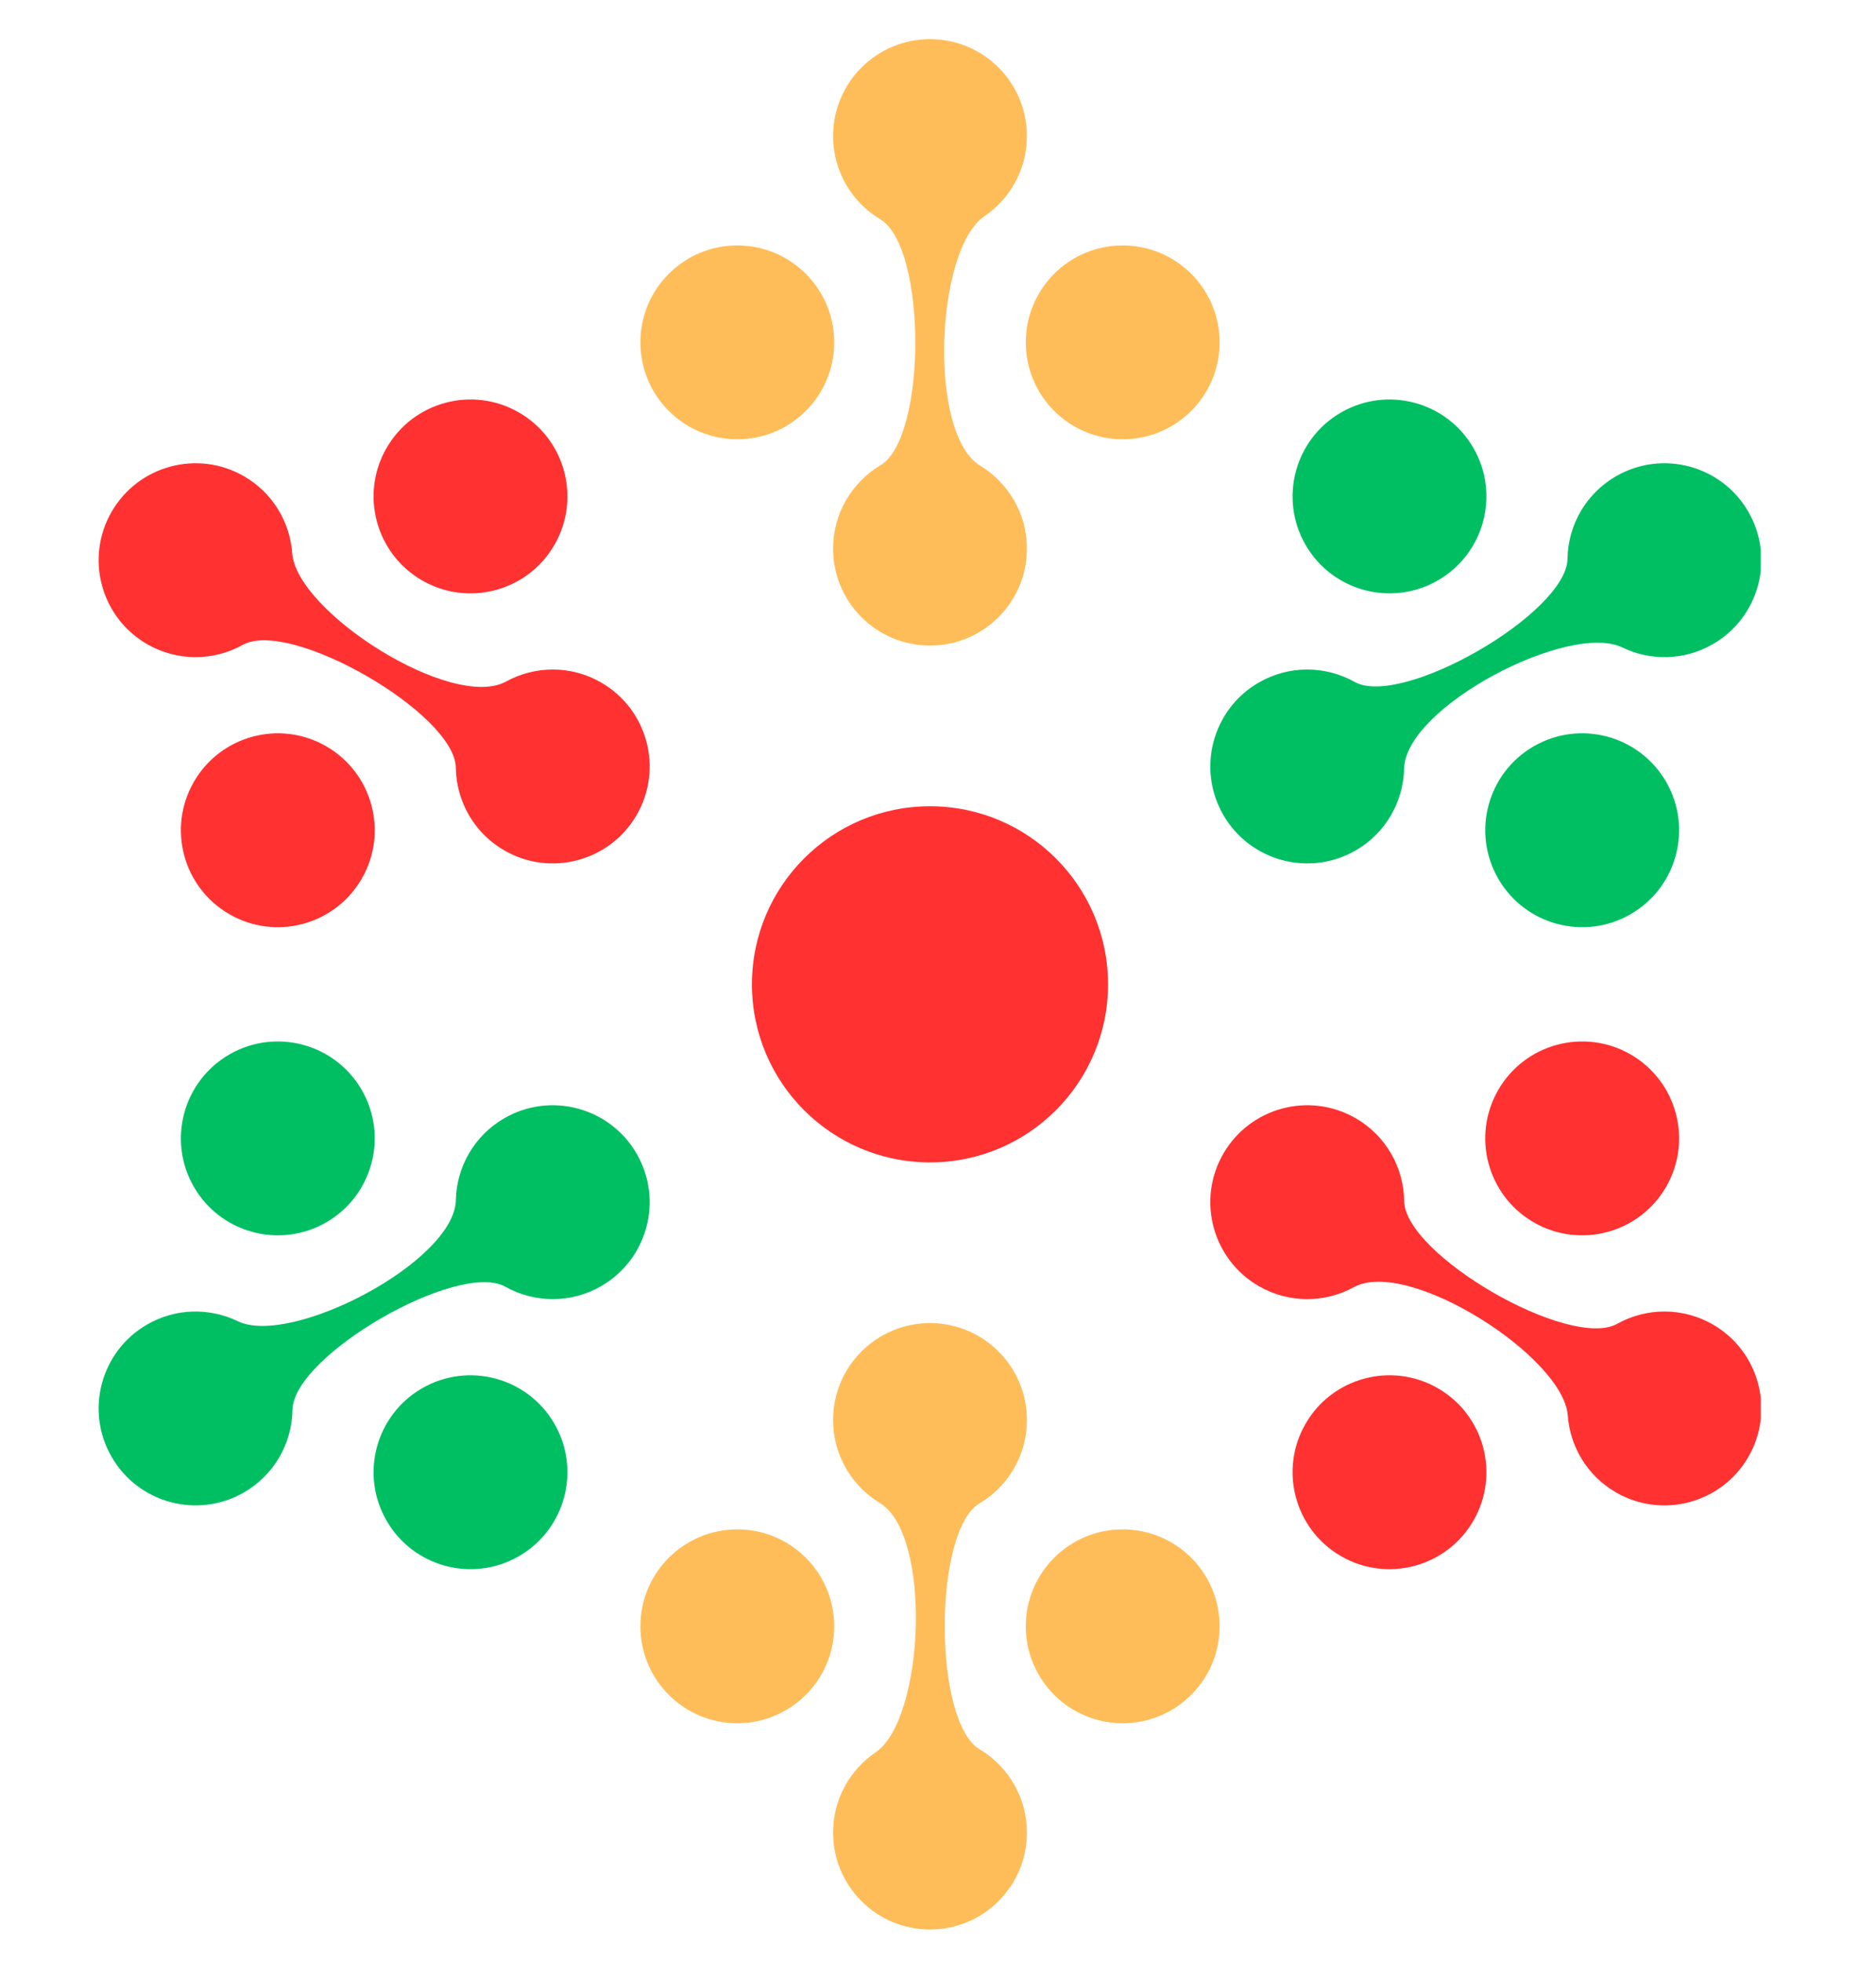
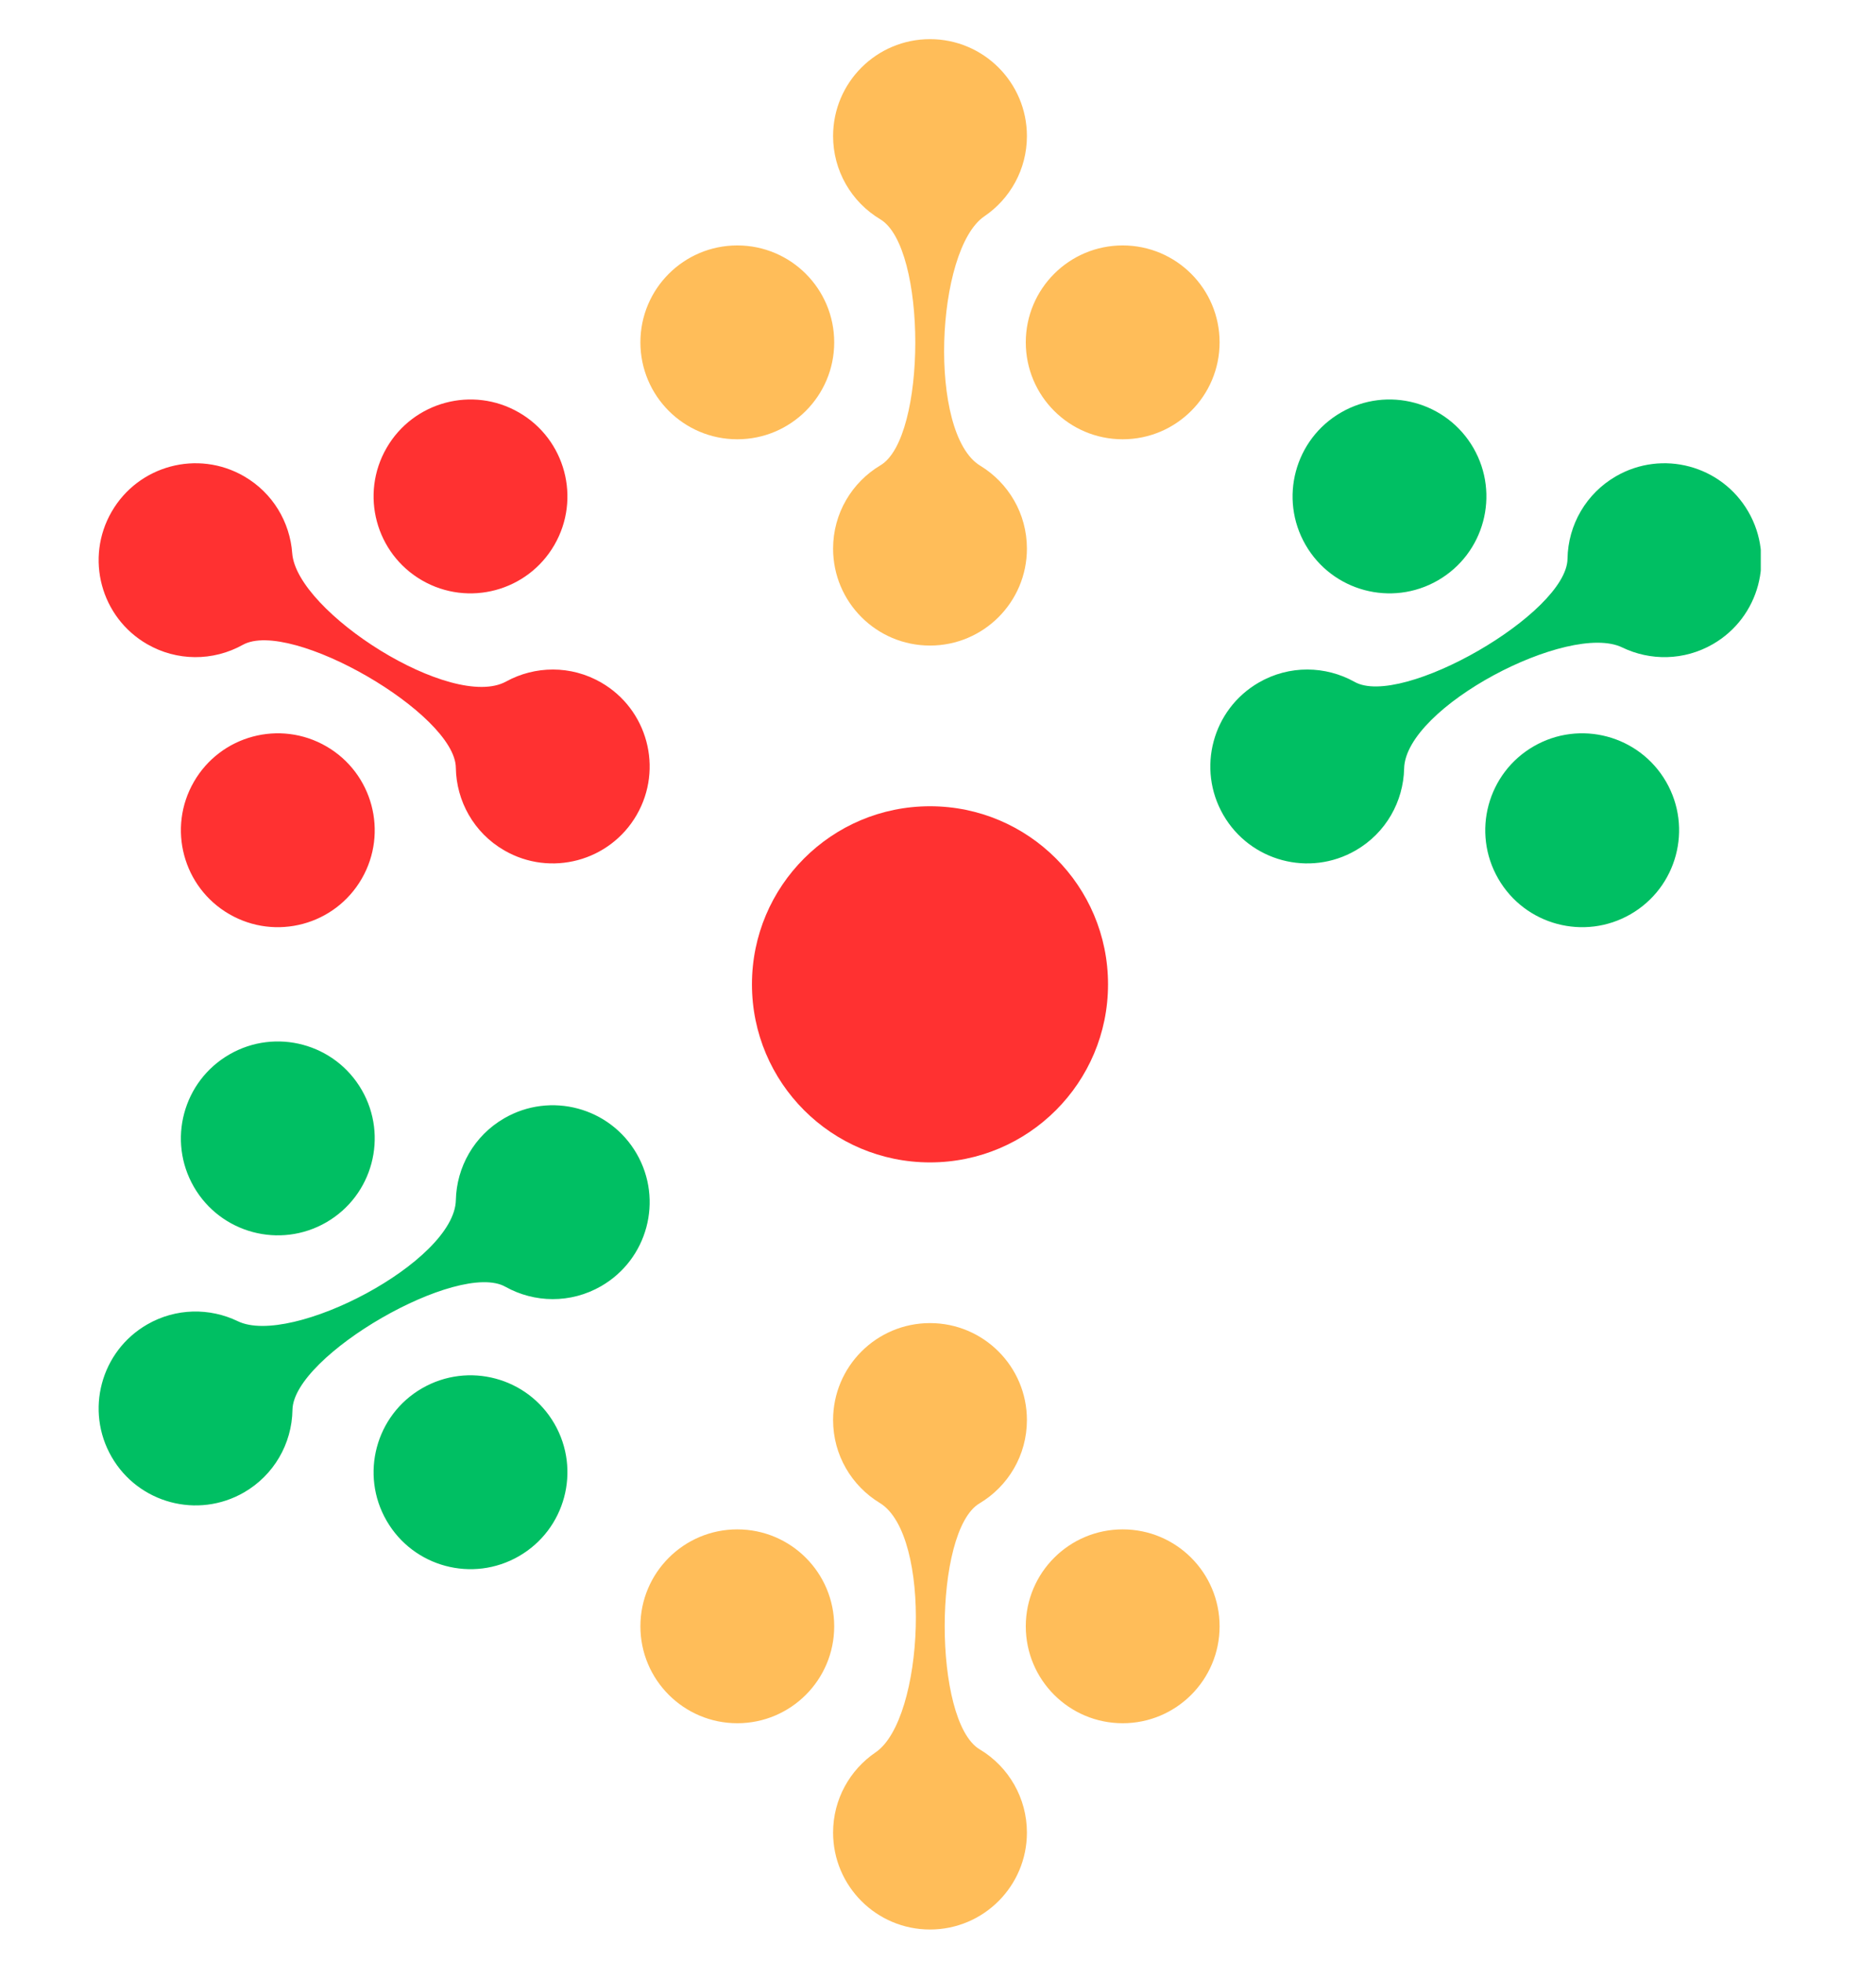
<svg xmlns="http://www.w3.org/2000/svg" version="1.0" preserveAspectRatio="xMidYMid meet" viewBox="36.696 52.566 500.28 523.019" zoomAndPan="magnify" style="max-height: 500px" width="500.28" height="523.019">
  <defs>
    <g />
    <clipPath id="6a7a2bafdd">
      <path clip-rule="nonzero" d="M 359 159 L 506.25 159 L 506.25 300 L 359 300 Z M 359 159" />
    </clipPath>
    <clipPath id="373b135ca1">
      <path clip-rule="nonzero" d="M 359 330 L 506.25 330 L 506.25 471 L 359 471 Z M 359 330" />
    </clipPath>
  </defs>
  <path fill-rule="evenodd" fill-opacity="1" d="M 233.312 118 C 247.586 118 259.156 129.566 259.156 143.84 C 259.156 158.117 247.586 169.684 233.312 169.684 C 219.043 169.684 207.473 158.117 207.473 143.84 C 207.473 129.566 219.043 118 233.312 118 Z M 336.086 118 C 350.359 118 361.93 129.566 361.93 143.84 C 361.93 158.117 350.359 169.684 336.086 169.684 C 321.816 169.684 310.246 158.117 310.246 143.84 C 310.246 129.566 321.816 118 336.086 118 Z M 271.465 111.043 C 263.641 106.371 258.859 97.965 258.859 88.844 C 258.859 74.57 270.43 63.004 284.703 63.004 C 298.973 63.004 310.547 74.57 310.547 88.844 C 310.547 97.738 306.047 105.59 299.207 110.23 C 286.176 119.09 284.055 168.238 298.109 176.738 C 305.566 181.27 310.547 189.469 310.547 198.836 C 310.547 213.105 298.973 224.68 284.703 224.68 C 270.43 224.68 258.859 213.105 258.859 198.836 C 258.859 189.398 263.914 181.148 271.465 176.637 C 283.859 169.367 283.914 118.512 271.465 111.043 Z M 271.465 111.043" fill="#ffbd59" />
  <g clip-path="url(#6a7a2bafdd)">
    <path fill-rule="evenodd" fill-opacity="1" d="M 481.004 261 C 488.141 273.359 483.902 289.168 471.543 296.301 C 459.184 303.438 443.375 299.203 436.242 286.844 C 429.105 274.484 433.34 258.676 445.699 251.539 C 458.059 244.402 473.863 248.641 481.004 261 Z M 454.711 201.559 C 454.848 192.445 459.734 184.102 467.637 179.543 C 479.996 172.406 495.801 176.641 502.934 189.004 C 510.07 201.359 505.84 217.168 493.48 224.301 C 485.773 228.75 476.734 228.781 469.289 225.18 C 455.102 218.32 411.477 241.059 411.141 257.477 C 410.945 266.203 406.336 274.617 398.223 279.297 C 385.863 286.434 370.059 282.199 362.922 269.84 C 355.789 257.477 360.023 241.676 372.383 234.539 C 380.551 229.82 390.227 230.07 397.91 234.355 C 410.402 241.449 454.477 216.078 454.711 201.559 Z M 429.617 171.996 C 436.75 184.359 432.516 200.16 420.16 207.297 C 407.797 214.438 391.992 210.199 384.855 197.84 C 377.723 185.48 381.957 169.672 394.316 162.539 C 406.672 155.402 422.48 159.637 429.617 171.996 Z M 429.617 171.996" fill="#00bf63" />
  </g>
  <g clip-path="url(#373b135ca1)">
-     <path fill-rule="evenodd" fill-opacity="1" d="M 481.004 368.996 C 473.867 381.355 458.059 385.594 445.699 378.457 C 433.34 371.324 429.105 355.516 436.242 343.156 C 443.375 330.797 459.184 326.562 471.543 333.695 C 483.902 340.832 488.141 356.641 481.004 368.996 Z M 429.617 458 C 422.48 470.363 406.672 474.598 394.316 467.461 C 381.957 460.324 377.723 444.52 384.855 432.156 C 391.992 419.797 407.797 415.562 420.16 422.699 C 432.516 429.836 436.75 445.641 429.617 458 Z M 467.953 405.512 C 475.91 401.078 485.578 401.137 493.48 405.695 C 505.84 412.832 510.07 428.641 502.934 440.996 C 495.801 453.359 479.996 457.594 467.637 450.461 C 459.93 446.012 455.383 438.195 454.781 429.949 C 453.629 414.234 412.121 387.824 397.738 395.738 C 390.082 399.93 380.492 400.145 372.383 395.461 C 360.023 388.324 355.789 372.523 362.922 360.16 C 370.059 347.805 385.863 343.566 398.223 350.703 C 406.395 355.418 411.012 363.926 411.148 372.719 C 411.246 387.086 455.258 412.562 467.953 405.512 Z M 467.953 405.512" fill="#ff3131" />
-   </g>
+     </g>
  <path fill-rule="evenodd" fill-opacity="1" d="M 336.09 512 C 321.816 512 310.246 500.43 310.246 486.16 C 310.246 471.887 321.816 460.316 336.09 460.316 C 350.359 460.316 361.93 471.887 361.93 486.16 C 361.93 500.43 350.359 512 336.09 512 Z M 297.941 518.957 C 305.762 523.629 310.547 532.035 310.547 541.156 C 310.547 555.426 298.973 567 284.703 566.996 C 270.43 567 258.859 555.426 258.859 541.156 C 258.859 532.258 263.355 524.414 270.195 519.766 C 283.227 510.914 285.348 461.762 271.297 453.262 C 263.84 448.73 258.859 440.531 258.859 431.164 C 258.859 416.891 270.43 405.324 284.703 405.32 C 298.973 405.324 310.547 416.891 310.547 431.164 C 310.547 440.602 305.488 448.852 297.941 453.359 C 285.547 460.633 285.484 511.488 297.941 518.957 Z M 233.316 512 C 219.047 512 207.473 500.43 207.473 486.16 C 207.473 471.887 219.047 460.316 233.312 460.316 C 247.59 460.316 259.156 471.887 259.156 486.16 C 259.156 500.43 247.59 512 233.316 512 Z M 233.316 512" fill="#ffbd59" />
  <path fill-rule="evenodd" fill-opacity="1" d="M 88.398 369 C 81.266 356.641 85.5 340.832 97.859 333.699 C 110.219 326.562 126.027 330.797 133.16 343.156 C 140.297 355.516 136.062 371.324 123.703 378.461 C 111.34 385.594 95.539 381.359 88.398 369 Z M 114.688 428.441 C 114.551 437.555 109.668 445.898 101.77 450.461 C 89.406 457.594 73.602 453.359 66.465 440.996 C 59.332 428.641 63.566 412.832 75.926 405.695 C 83.625 401.25 92.672 401.223 100.117 404.82 C 114.301 411.68 157.926 388.941 158.262 372.523 C 158.457 363.797 163.07 355.383 171.18 350.703 C 183.539 343.566 199.344 347.805 206.48 360.16 C 213.617 372.523 209.379 388.324 197.02 395.461 C 188.852 400.18 179.176 399.93 171.496 395.645 C 159 388.547 114.93 413.922 114.688 428.441 Z M 139.785 458 C 132.652 445.641 136.887 429.84 149.242 422.703 C 161.605 415.566 177.41 419.801 184.547 432.156 C 191.684 444.52 187.449 460.324 175.086 467.461 C 162.73 474.598 146.922 470.363 139.785 458 Z M 139.785 458" fill="#00bf63" />
  <path fill-rule="evenodd" fill-opacity="1" d="M 139.785 171.996 C 146.922 159.637 162.73 155.402 175.086 162.539 C 187.449 169.672 191.684 185.48 184.547 197.84 C 177.41 210.203 161.605 214.438 149.242 207.301 C 136.887 200.164 132.652 184.359 139.785 171.996 Z M 101.453 224.484 C 93.488 228.922 83.824 228.863 75.926 224.301 C 63.566 217.168 59.332 201.359 66.465 189.004 C 73.602 176.641 89.406 172.406 101.77 179.543 C 109.473 183.988 114.016 191.805 114.621 200.051 C 115.773 215.766 157.281 242.18 171.668 234.262 C 179.32 230.066 188.91 229.855 197.02 234.539 C 209.379 241.676 213.617 257.477 206.48 269.84 C 199.344 282.199 183.539 286.434 171.18 279.297 C 163.008 274.582 158.391 266.074 158.258 257.281 C 158.156 242.914 114.148 217.438 101.453 224.484 Z M 88.402 261.004 C 95.535 248.641 111.34 244.402 123.703 251.543 C 136.062 258.68 140.297 274.484 133.16 286.844 C 126.027 299.203 110.219 303.438 97.859 296.301 C 85.5 289.168 81.266 273.359 88.402 261.004 Z M 88.402 261.004" fill="#ff3131" />
  <path fill-rule="evenodd" fill-opacity="1" d="M 284.703 267.523 C 310.922 267.523 332.18 288.777 332.18 315.004 C 332.18 341.223 310.922 362.477 284.703 362.477 C 258.48 362.477 237.223 341.223 237.223 315.004 C 237.223 288.777 258.48 267.523 284.703 267.523 Z M 284.703 267.523" fill="#ff3131" />
  <g fill-opacity="1" fill="#545454">
    <g transform="translate(595.193, 287.225)">
      <g>
        <path d="M 87.781 0 L 87.781 -15.922 L 23.953 -15.922 L 23.953 -63.828 L 87.781 -63.828 L 87.781 -79.875 L 8.016 -79.875 L 8.016 0 Z M 87.781 0" />
      </g>
    </g>
  </g>
  <g fill-opacity="1" fill="#545454">
    <g transform="translate(687.993, 287.225)">
      <g>
        <path d="M 87.781 0 L 87.781 -79.875 L 8.016 -79.875 L 8.016 0 L 23.953 0 L 23.953 -31.969 L 71.844 -31.969 L 71.844 0 Z M 71.844 -47.906 L 23.953 -47.906 L 23.953 -63.828 L 71.844 -63.828 Z M 71.844 -47.906" />
      </g>
    </g>
  </g>
  <g fill-opacity="1" fill="#545454">
    <g transform="translate(780.793, 287.225)">
      <g>
        <path d="M 87.781 -63.828 L 87.781 -79.875 L 8.016 -79.875 L 8.016 -63.828 L 39.875 -63.828 L 39.875 0 L 55.922 0 L 55.922 -63.828 Z M 87.781 -63.828" />
      </g>
    </g>
  </g>
  <g fill-opacity="1" fill="#545454">
    <g transform="translate(873.593, 287.225)">
      <g>
        <path d="M 87.781 0 L 87.781 -79.875 L 8.016 -79.875 L 8.016 0 L 23.953 0 L 23.953 -31.969 L 71.844 -31.969 L 71.844 0 Z M 71.844 -47.906 L 23.953 -47.906 L 23.953 -63.828 L 71.844 -63.828 Z M 71.844 -47.906" />
      </g>
    </g>
  </g>
  <g fill-opacity="1" fill="#545454">
    <g transform="translate(596.002, 384.4)">
      <g>
        <path d="M 11.453 -42.422 C 14.691 -42.422 17.082 -41.457 18.625 -39.531 C 20.164 -37.613 20.938 -35.055 20.938 -31.859 L 20.938 -28.078 L 16.5 -28.078 L 16.5 -32.094 C 16.5 -34.02 16.109 -35.508 15.328 -36.562 C 14.547 -37.625 13.297 -38.156 11.578 -38.156 C 9.898 -38.156 8.66 -37.625 7.859 -36.562 C 7.055 -35.508 6.656 -34.02 6.656 -32.094 L 6.656 -9.906 C 6.656 -7.977 7.055 -6.484 7.859 -5.422 C 8.66 -4.367 9.898 -3.844 11.578 -3.844 C 13.297 -3.844 14.547 -4.367 15.328 -5.422 C 16.109 -6.484 16.5 -7.977 16.5 -9.906 L 16.5 -15.359 L 20.938 -15.359 L 20.938 -10.141 C 20.938 -6.941 20.164 -4.379 18.625 -2.453 C 17.082 -0.535 14.691 0.422 11.453 0.422 C 8.254 0.422 5.883 -0.535 4.344 -2.453 C 2.812 -4.379 2.047 -6.941 2.047 -10.141 L 2.047 -31.859 C 2.047 -33.461 2.234 -34.91 2.609 -36.203 C 2.992 -37.504 3.57 -38.613 4.344 -39.531 C 5.125 -40.457 6.102 -41.172 7.281 -41.672 C 8.469 -42.172 9.859 -42.422 11.453 -42.422 Z M 11.453 -42.422" />
      </g>
    </g>
  </g>
  <g fill-opacity="1" fill="#545454">
    <g transform="translate(618.802, 384.4)">
      <g>
        <path d="M 2.406 0 L 2.406 -42 L 7.078 -42 L 7.078 -4.266 L 19.078 -4.266 L 19.078 0 Z M 2.406 0" />
      </g>
    </g>
  </g>
  <g fill-opacity="1" fill="#545454">
    <g transform="translate(639.022, 384.4)">
      <g>
        <path d="M 7.078 -42 L 7.078 0 L 2.406 0 L 2.406 -42 Z M 7.078 -42" />
      </g>
    </g>
  </g>
  <g fill-opacity="1" fill="#545454">
    <g transform="translate(648.502, 384.4)">
      <g>
        <path d="M 17.875 -0.062 L 13.375 -0.062 L 6.422 -33.484 L 6.422 0 L 2.344 0 L 2.344 -42 L 8.875 -42 L 15.781 -8.453 L 22.438 -42 L 28.984 -42 L 28.984 0 L 24.547 0 L 24.547 -33.781 Z M 17.875 -0.062" />
      </g>
    </g>
  </g>
  <g fill-opacity="1" fill="#545454">
    <g transform="translate(679.882, 384.4)">
      <g>
-         <path d="M 7.141 -8.453 L 5.516 0 L 1.203 0 L 9.234 -42 L 16.016 -42 L 24.062 0 L 19.375 0 L 17.766 -8.453 Z M 7.734 -12.484 L 17.094 -12.484 L 12.359 -36.719 Z M 7.734 -12.484" />
-       </g>
+         </g>
    </g>
  </g>
  <g fill-opacity="1" fill="#545454">
    <g transform="translate(705.201, 384.4)">
      <g>
        <path d="M 8.453 0 L 8.453 -37.734 L 0.719 -37.734 L 0.719 -42 L 20.812 -42 L 20.812 -37.734 L 13.078 -37.734 L 13.078 0 Z M 8.453 0" />
      </g>
    </g>
  </g>
  <g fill-opacity="1" fill="#545454">
    <g transform="translate(726.801, 384.4)">
      <g>
        <path d="M 17.344 -23.406 L 17.344 -19.203 L 7.078 -19.203 L 7.078 -4.266 L 19.688 -4.266 L 19.688 0 L 2.406 0 L 2.406 -42 L 19.688 -42 L 19.688 -37.734 L 7.078 -37.734 L 7.078 -23.406 Z M 17.344 -23.406" />
      </g>
    </g>
  </g>
  <g fill-opacity="1" fill="#545454">
    <g transform="translate(748.401, 384.4)">
      <g />
    </g>
  </g>
  <g fill-opacity="1" fill="#545454">
    <g transform="translate(757.701, 384.4)">
      <g>
        <path d="M 7.141 -8.453 L 5.516 0 L 1.203 0 L 9.234 -42 L 16.016 -42 L 24.062 0 L 19.375 0 L 17.766 -8.453 Z M 7.734 -12.484 L 17.094 -12.484 L 12.359 -36.719 Z M 7.734 -12.484" />
      </g>
    </g>
  </g>
  <g fill-opacity="1" fill="#545454">
    <g transform="translate(783.021, 384.4)">
      <g>
        <path d="M 11.453 -42.422 C 14.691 -42.422 17.082 -41.457 18.625 -39.531 C 20.164 -37.613 20.938 -35.055 20.938 -31.859 L 20.938 -28.078 L 16.5 -28.078 L 16.5 -32.094 C 16.5 -34.02 16.109 -35.508 15.328 -36.562 C 14.547 -37.625 13.297 -38.156 11.578 -38.156 C 9.898 -38.156 8.66 -37.625 7.859 -36.562 C 7.055 -35.508 6.656 -34.02 6.656 -32.094 L 6.656 -9.906 C 6.656 -7.977 7.055 -6.484 7.859 -5.422 C 8.66 -4.367 9.898 -3.844 11.578 -3.844 C 13.297 -3.844 14.547 -4.367 15.328 -5.422 C 16.109 -6.484 16.5 -7.977 16.5 -9.906 L 16.5 -15.359 L 20.938 -15.359 L 20.938 -10.141 C 20.938 -6.941 20.164 -4.379 18.625 -2.453 C 17.082 -0.535 14.691 0.422 11.453 0.422 C 8.254 0.422 5.883 -0.535 4.344 -2.453 C 2.812 -4.379 2.047 -6.941 2.047 -10.141 L 2.047 -31.859 C 2.047 -33.461 2.234 -34.91 2.609 -36.203 C 2.992 -37.504 3.57 -38.613 4.344 -39.531 C 5.125 -40.457 6.102 -41.172 7.281 -41.672 C 8.469 -42.172 9.859 -42.422 11.453 -42.422 Z M 11.453 -42.422" />
      </g>
    </g>
  </g>
  <g fill-opacity="1" fill="#545454">
    <g transform="translate(805.821, 384.4)">
      <g>
-         <path d="M 8.453 0 L 8.453 -37.734 L 0.719 -37.734 L 0.719 -42 L 20.812 -42 L 20.812 -37.734 L 13.078 -37.734 L 13.078 0 Z M 8.453 0" />
-       </g>
+         </g>
    </g>
  </g>
  <g fill-opacity="1" fill="#545454">
    <g transform="translate(827.421, 384.4)">
      <g>
        <path d="M 7.078 -42 L 7.078 0 L 2.406 0 L 2.406 -42 Z M 7.078 -42" />
      </g>
    </g>
  </g>
  <g fill-opacity="1" fill="#545454">
    <g transform="translate(836.901, 384.4)">
      <g>
        <path d="M 2.047 -31.859 C 2.047 -35.098 2.832 -37.664 4.406 -39.562 C 5.988 -41.469 8.398 -42.422 11.641 -42.422 C 14.879 -42.422 17.297 -41.469 18.891 -39.562 C 20.492 -37.664 21.297 -35.098 21.297 -31.859 L 21.297 -10.141 C 21.297 -6.941 20.492 -4.379 18.891 -2.453 C 17.297 -0.535 14.879 0.422 11.641 0.422 C 8.398 0.422 5.988 -0.535 4.406 -2.453 C 2.832 -4.379 2.047 -6.941 2.047 -10.141 Z M 6.656 -9.906 C 6.656 -7.977 7.066 -6.484 7.891 -5.422 C 8.711 -4.367 9.961 -3.844 11.641 -3.844 C 13.359 -3.844 14.617 -4.367 15.422 -5.422 C 16.223 -6.484 16.625 -7.977 16.625 -9.906 L 16.625 -32.094 C 16.625 -34.02 16.223 -35.508 15.422 -36.562 C 14.617 -37.625 13.359 -38.156 11.641 -38.156 C 9.961 -38.156 8.711 -37.625 7.891 -36.562 C 7.066 -35.508 6.656 -34.02 6.656 -32.094 Z M 6.656 -9.906" />
      </g>
    </g>
  </g>
  <g fill-opacity="1" fill="#545454">
    <g transform="translate(860.241, 384.4)">
      <g>
        <path d="M 6.547 0 L 2.344 0 L 2.344 -42 L 8.281 -42 L 18 -11.641 L 18 -42 L 22.141 -42 L 22.141 0 L 17.281 0 L 6.547 -33.953 Z M 6.547 0" />
      </g>
    </g>
  </g>
  <g fill-opacity="1" fill="#545454">
    <g transform="translate(884.781, 384.4)">
      <g />
    </g>
  </g>
  <g fill-opacity="1" fill="#545454">
    <g transform="translate(894.081, 384.4)">
      <g>
        <path d="M 8.516 0 L 8.516 -37.734 L 0.781 -37.734 L 0.781 -42 L 20.938 -42 L 20.938 -37.734 L 13.203 -37.734 L 13.203 0 Z M 8.516 0" />
      </g>
    </g>
  </g>
  <g fill-opacity="1" fill="#545454">
    <g transform="translate(915.861, 384.4)">
      <g>
        <path d="M 11.766 -42 C 15.078 -42 17.461 -41.176 18.922 -39.531 C 20.391 -37.895 21.125 -35.52 21.125 -32.406 L 21.125 -28.984 C 21.125 -26.66 20.703 -24.781 19.859 -23.344 C 19.016 -21.906 17.695 -20.906 15.906 -20.344 C 17.82 -19.781 19.18 -18.75 19.984 -17.25 C 20.785 -15.75 21.188 -13.859 21.188 -11.578 L 21.188 -5.047 C 21.188 -4.117 21.223 -3.223 21.297 -2.359 C 21.379 -1.504 21.617 -0.719 22.016 0 L 17.281 0 C 17 -0.602 16.797 -1.254 16.672 -1.953 C 16.555 -2.648 16.5 -3.695 16.5 -5.094 L 16.5 -11.703 C 16.5 -14.055 15.969 -15.68 14.906 -16.578 C 13.844 -17.484 12.332 -17.938 10.375 -17.938 L 7.078 -17.938 L 7.078 0 L 2.406 0 L 2.406 -42 Z M 10.562 -22.203 C 12.438 -22.203 13.895 -22.594 14.938 -23.375 C 15.977 -24.156 16.5 -25.68 16.5 -27.953 L 16.5 -31.984 C 16.5 -33.898 16.129 -35.336 15.391 -36.297 C 14.648 -37.254 13.398 -37.734 11.641 -37.734 L 7.078 -37.734 L 7.078 -22.203 Z M 10.562 -22.203" />
      </g>
    </g>
  </g>
  <g fill-opacity="1" fill="#545454">
    <g transform="translate(939.501, 384.4)">
      <g>
        <path d="M 7.141 -8.453 L 5.516 0 L 1.203 0 L 9.234 -42 L 16.016 -42 L 24.062 0 L 19.375 0 L 17.766 -8.453 Z M 7.734 -12.484 L 17.094 -12.484 L 12.359 -36.719 Z M 7.734 -12.484" />
      </g>
    </g>
  </g>
  <g fill-opacity="1" fill="#545454">
    <g transform="translate(964.821, 384.4)">
      <g>
        <path d="M 11.453 -42.422 C 14.691 -42.422 17.082 -41.457 18.625 -39.531 C 20.164 -37.613 20.938 -35.055 20.938 -31.859 L 20.938 -28.078 L 16.5 -28.078 L 16.5 -32.094 C 16.5 -34.02 16.109 -35.508 15.328 -36.562 C 14.547 -37.625 13.297 -38.156 11.578 -38.156 C 9.898 -38.156 8.66 -37.625 7.859 -36.562 C 7.055 -35.508 6.656 -34.02 6.656 -32.094 L 6.656 -9.906 C 6.656 -7.977 7.055 -6.484 7.859 -5.422 C 8.66 -4.367 9.898 -3.844 11.578 -3.844 C 13.297 -3.844 14.547 -4.367 15.328 -5.422 C 16.109 -6.484 16.5 -7.977 16.5 -9.906 L 16.5 -15.359 L 20.938 -15.359 L 20.938 -10.141 C 20.938 -6.941 20.164 -4.379 18.625 -2.453 C 17.082 -0.535 14.691 0.422 11.453 0.422 C 8.254 0.422 5.883 -0.535 4.344 -2.453 C 2.812 -4.379 2.047 -6.941 2.047 -10.141 L 2.047 -31.859 C 2.047 -33.461 2.234 -34.91 2.609 -36.203 C 2.992 -37.504 3.57 -38.613 4.344 -39.531 C 5.125 -40.457 6.102 -41.172 7.281 -41.672 C 8.469 -42.172 9.859 -42.422 11.453 -42.422 Z M 11.453 -42.422" />
      </g>
    </g>
  </g>
  <g fill-opacity="1" fill="#545454">
    <g transform="translate(987.621, 384.4)">
      <g>
        <path d="M 9.547 -18.234 L 7.078 -14.094 L 7.078 0 L 2.406 0 L 2.406 -42 L 7.078 -42 L 7.078 -21.719 L 18.234 -42 L 22.984 -42 L 12.359 -22.859 L 23.344 0 L 18.547 0 Z M 9.547 -18.234" />
      </g>
    </g>
  </g>
  <g fill-opacity="1" fill="#545454">
    <g transform="translate(1012.161, 384.4)">
      <g>
        <path d="M 17.344 -23.406 L 17.344 -19.203 L 7.078 -19.203 L 7.078 -4.266 L 19.688 -4.266 L 19.688 0 L 2.406 0 L 2.406 -42 L 19.688 -42 L 19.688 -37.734 L 7.078 -37.734 L 7.078 -23.406 Z M 17.344 -23.406" />
      </g>
    </g>
  </g>
  <g fill-opacity="1" fill="#545454">
    <g transform="translate(1033.761, 384.4)">
      <g>
        <path d="M 11.766 -42 C 15.078 -42 17.461 -41.176 18.922 -39.531 C 20.391 -37.895 21.125 -35.52 21.125 -32.406 L 21.125 -28.984 C 21.125 -26.66 20.703 -24.781 19.859 -23.344 C 19.016 -21.906 17.695 -20.906 15.906 -20.344 C 17.82 -19.781 19.18 -18.75 19.984 -17.25 C 20.785 -15.75 21.188 -13.859 21.188 -11.578 L 21.188 -5.047 C 21.188 -4.117 21.223 -3.223 21.297 -2.359 C 21.379 -1.504 21.617 -0.719 22.016 0 L 17.281 0 C 17 -0.602 16.797 -1.254 16.672 -1.953 C 16.555 -2.648 16.5 -3.695 16.5 -5.094 L 16.5 -11.703 C 16.5 -14.055 15.969 -15.68 14.906 -16.578 C 13.844 -17.484 12.332 -17.938 10.375 -17.938 L 7.078 -17.938 L 7.078 0 L 2.406 0 L 2.406 -42 Z M 10.562 -22.203 C 12.438 -22.203 13.895 -22.594 14.938 -23.375 C 15.977 -24.156 16.5 -25.68 16.5 -27.953 L 16.5 -31.984 C 16.5 -33.898 16.129 -35.336 15.391 -36.297 C 14.648 -37.254 13.398 -37.734 11.641 -37.734 L 7.078 -37.734 L 7.078 -22.203 Z M 10.562 -22.203" />
      </g>
    </g>
  </g>
  <g fill-opacity="1" fill="#545454">
    <g transform="translate(1057.401, 384.4)">
      <g />
    </g>
  </g>
  <g fill-opacity="1" fill="#545454">
    <g transform="translate(1066.701, 384.4)">
      <g>
        <path d="M 7.141 -8.453 L 5.516 0 L 1.203 0 L 9.234 -42 L 16.016 -42 L 24.062 0 L 19.375 0 L 17.766 -8.453 Z M 7.734 -12.484 L 17.094 -12.484 L 12.359 -36.719 Z M 7.734 -12.484" />
      </g>
    </g>
  </g>
  <g fill-opacity="1" fill="#545454">
    <g transform="translate(1092.021, 384.4)">
      <g>
        <path d="M 2.047 -31.859 C 2.047 -35.098 2.832 -37.664 4.406 -39.562 C 5.988 -41.469 8.398 -42.422 11.641 -42.422 C 14.879 -42.422 17.297 -41.469 18.891 -39.562 C 20.492 -37.664 21.297 -35.098 21.297 -31.859 L 21.297 -10.141 C 21.297 -6.941 20.492 -4.379 18.891 -2.453 C 17.297 -0.535 14.879 0.422 11.641 0.422 C 8.398 0.422 5.988 -0.535 4.406 -2.453 C 2.832 -4.379 2.047 -6.941 2.047 -10.141 Z M 6.656 -9.906 C 6.656 -7.977 7.066 -6.484 7.891 -5.422 C 8.711 -4.367 9.961 -3.844 11.641 -3.844 C 13.359 -3.844 14.617 -4.367 15.422 -5.422 C 16.223 -6.484 16.625 -7.977 16.625 -9.906 L 16.625 -32.094 C 16.625 -34.02 16.223 -35.508 15.422 -36.562 C 14.617 -37.625 13.359 -38.156 11.641 -38.156 C 9.961 -38.156 8.711 -37.625 7.891 -36.562 C 7.066 -35.508 6.656 -34.02 6.656 -32.094 Z M 6.656 -9.906" />
      </g>
    </g>
  </g>
  <g fill-opacity="1" fill="#545454">
    <g transform="translate(1115.361, 384.4)">
      <g>
        <path d="M 8.453 0 L 8.453 -37.734 L 0.719 -37.734 L 0.719 -42 L 20.812 -42 L 20.812 -37.734 L 13.078 -37.734 L 13.078 0 Z M 8.453 0" />
      </g>
    </g>
  </g>
  <g fill-opacity="1" fill="#545454">
    <g transform="translate(1136.961, 384.4)">
      <g>
        <path d="M 17.344 -23.406 L 17.344 -19.203 L 7.078 -19.203 L 7.078 -4.266 L 19.688 -4.266 L 19.688 0 L 2.406 0 L 2.406 -42 L 19.688 -42 L 19.688 -37.734 L 7.078 -37.734 L 7.078 -23.406 Z M 17.344 -23.406" />
      </g>
    </g>
  </g>
  <g fill-opacity="1" fill="#545454">
    <g transform="translate(1158.561, 384.4)">
      <g>
        <path d="M 7.141 -8.453 L 5.516 0 L 1.203 0 L 9.234 -42 L 16.016 -42 L 24.062 0 L 19.375 0 L 17.766 -8.453 Z M 7.734 -12.484 L 17.094 -12.484 L 12.359 -36.719 Z M 7.734 -12.484" />
      </g>
    </g>
  </g>
  <g fill-opacity="1" fill="#545454">
    <g transform="translate(1183.881, 384.4)">
      <g>
        <path d="M 11.766 -42 C 15.078 -42 17.461 -41.176 18.922 -39.531 C 20.391 -37.895 21.125 -35.52 21.125 -32.406 L 21.125 -28.984 C 21.125 -26.66 20.703 -24.781 19.859 -23.344 C 19.016 -21.906 17.695 -20.906 15.906 -20.344 C 17.82 -19.781 19.18 -18.75 19.984 -17.25 C 20.785 -15.75 21.188 -13.859 21.188 -11.578 L 21.188 -5.047 C 21.188 -4.117 21.223 -3.223 21.297 -2.359 C 21.379 -1.504 21.617 -0.719 22.016 0 L 17.281 0 C 17 -0.602 16.797 -1.254 16.672 -1.953 C 16.555 -2.648 16.5 -3.695 16.5 -5.094 L 16.5 -11.703 C 16.5 -14.055 15.969 -15.68 14.906 -16.578 C 13.844 -17.484 12.332 -17.938 10.375 -17.938 L 7.078 -17.938 L 7.078 0 L 2.406 0 L 2.406 -42 Z M 10.562 -22.203 C 12.438 -22.203 13.895 -22.594 14.938 -23.375 C 15.977 -24.156 16.5 -25.68 16.5 -27.953 L 16.5 -31.984 C 16.5 -33.898 16.129 -35.336 15.391 -36.297 C 14.648 -37.254 13.398 -37.734 11.641 -37.734 L 7.078 -37.734 L 7.078 -22.203 Z M 10.562 -22.203" />
      </g>
    </g>
  </g>
  <g fill-opacity="1" fill="#545454">
    <g transform="translate(1207.521, 384.4)">
      <g>
        <path d="M 2.047 -31.859 C 2.047 -35.098 2.832 -37.664 4.406 -39.562 C 5.988 -41.469 8.398 -42.422 11.641 -42.422 C 14.879 -42.422 17.297 -41.469 18.891 -39.562 C 20.492 -37.664 21.297 -35.098 21.297 -31.859 L 21.297 -10.141 C 21.297 -6.941 20.492 -4.379 18.891 -2.453 C 17.297 -0.535 14.879 0.422 11.641 0.422 C 8.398 0.422 5.988 -0.535 4.406 -2.453 C 2.832 -4.379 2.047 -6.941 2.047 -10.141 Z M 6.656 -9.906 C 6.656 -7.977 7.066 -6.484 7.891 -5.422 C 8.711 -4.367 9.961 -3.844 11.641 -3.844 C 13.359 -3.844 14.617 -4.367 15.422 -5.422 C 16.223 -6.484 16.625 -7.977 16.625 -9.906 L 16.625 -32.094 C 16.625 -34.02 16.223 -35.508 15.422 -36.562 C 14.617 -37.625 13.359 -38.156 11.641 -38.156 C 9.961 -38.156 8.711 -37.625 7.891 -36.562 C 7.066 -35.508 6.656 -34.02 6.656 -32.094 Z M 6.656 -9.906" />
      </g>
    </g>
  </g>
  <g fill-opacity="1" fill="#545454">
    <g transform="translate(1230.861, 384.4)">
      <g>
        <path d="M 7.141 -8.453 L 5.516 0 L 1.203 0 L 9.234 -42 L 16.016 -42 L 24.062 0 L 19.375 0 L 17.766 -8.453 Z M 7.734 -12.484 L 17.094 -12.484 L 12.359 -36.719 Z M 7.734 -12.484" />
      </g>
    </g>
  </g>
</svg>